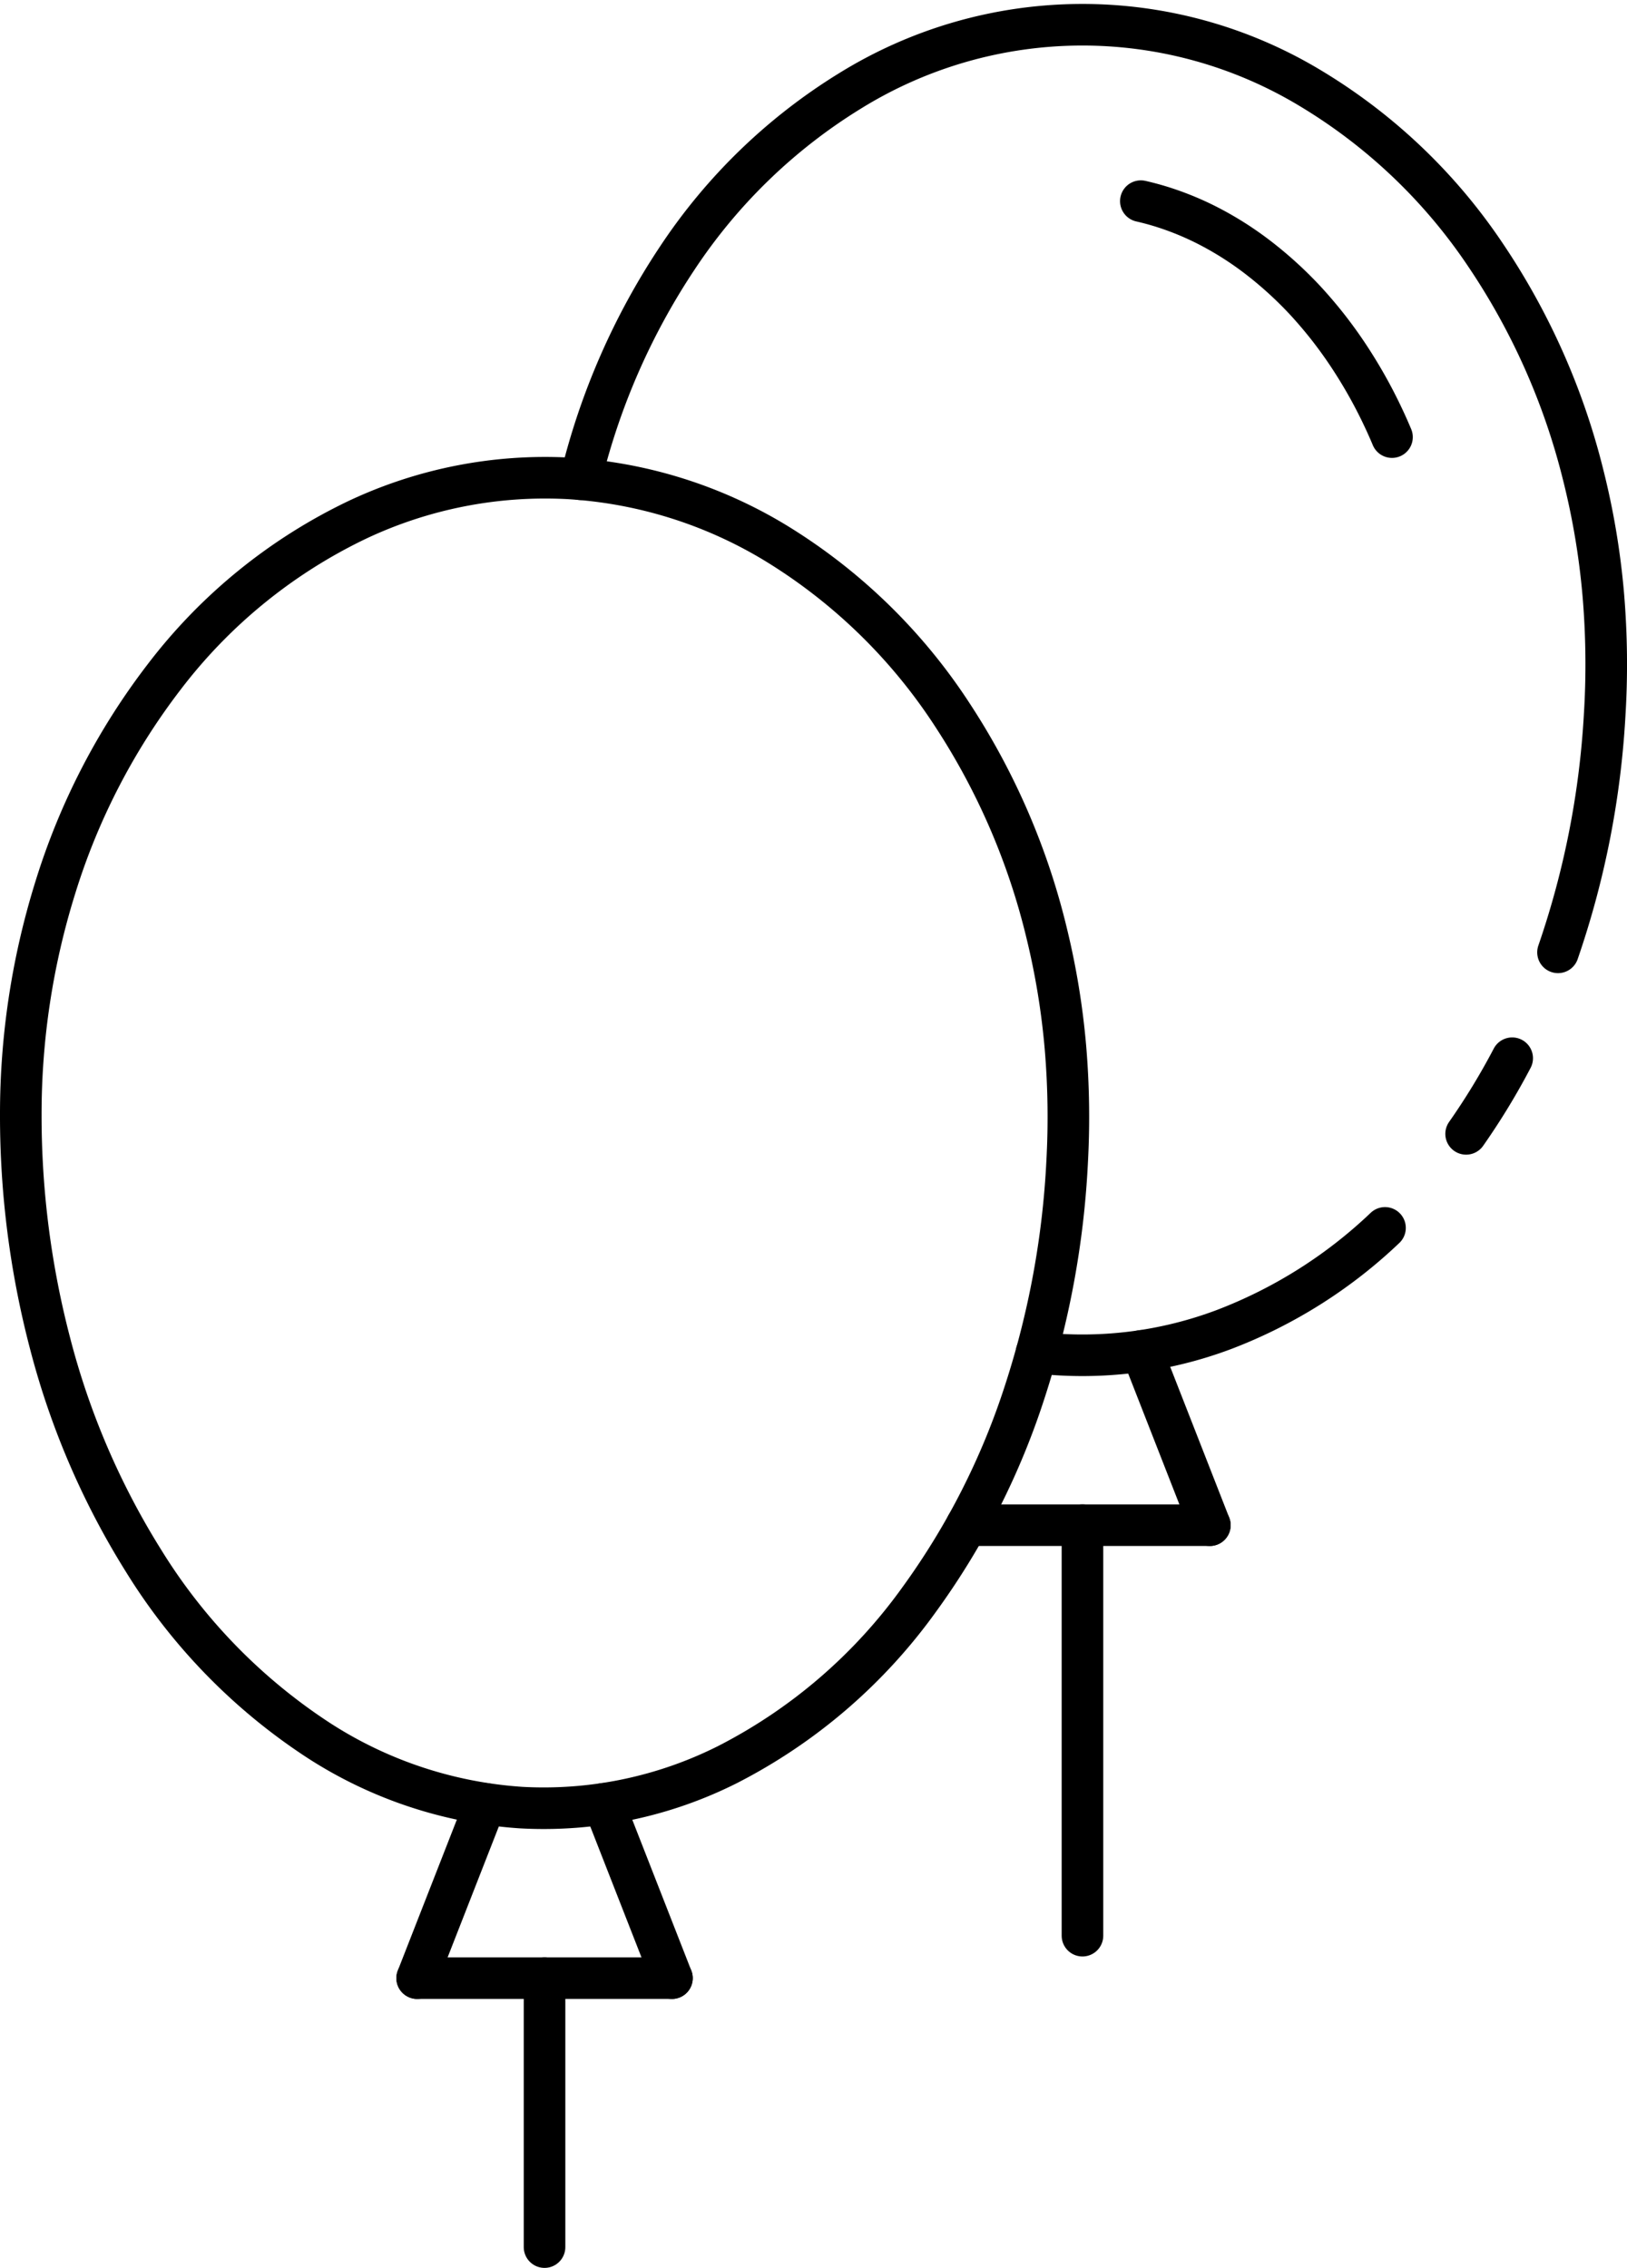
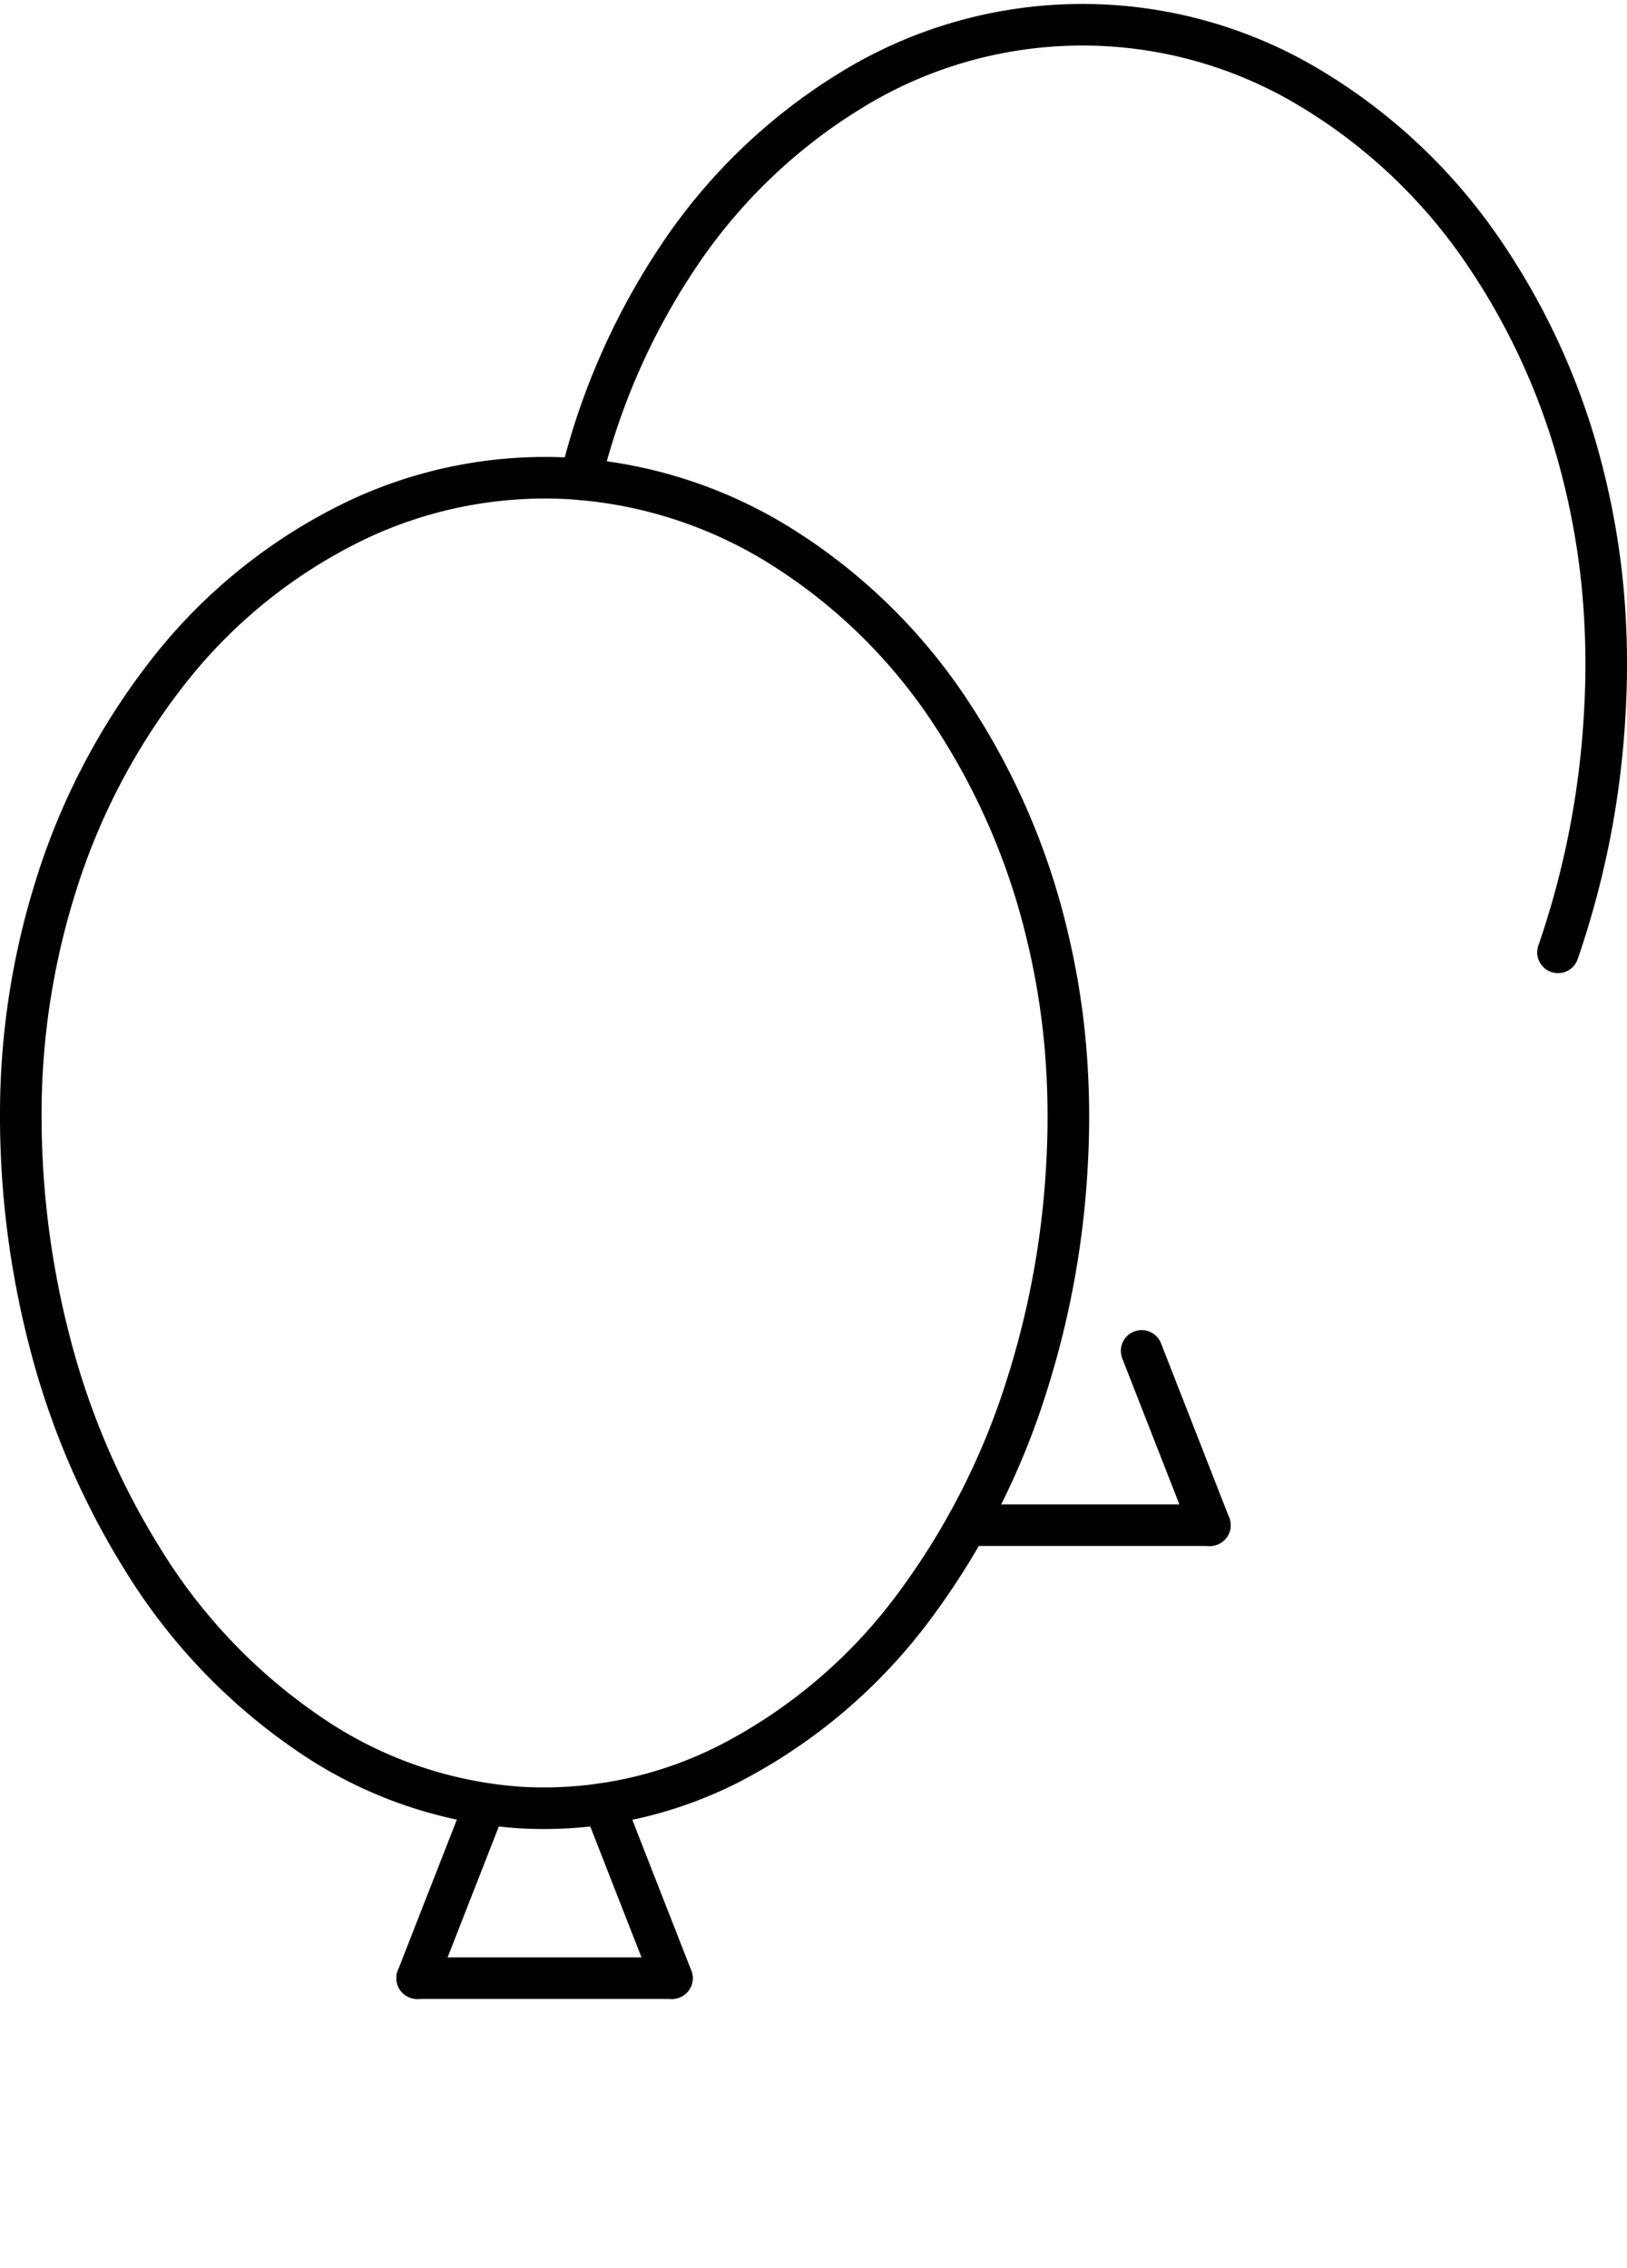
<svg xmlns="http://www.w3.org/2000/svg" width="78.246" height="109.07" viewBox="0 0 78.246 109.07">
  <g id="Icon_Testballons" data-name="Icon Testballons" transform="translate(-672 -265.93)">
-     <path id="Pfad_266" data-name="Pfad 266" d="M742.509,320.461a33.141,33.141,0,0,0,2.215-3.638" fill="none" stroke="#000" stroke-linecap="round" stroke-linejoin="round" stroke-width="2" />
-     <path id="Pfad_267" data-name="Pfad 267" d="M721.848,330.983a19.323,19.323,0,0,0,9.036-1.12,23.208,23.208,0,0,0,7.724-4.88" fill="none" stroke="#000" stroke-linecap="round" stroke-linejoin="round" stroke-width="2" />
    <path id="Pfad_268" data-name="Pfad 268" d="M746.928,311.731a42.22,42.22,0,0,0,2.243-11.4,39.765,39.765,0,0,0-.065-5.8,36.342,36.342,0,0,0-.969-5.768,33.177,33.177,0,0,0-4.715-10.6,26.634,26.634,0,0,0-8.377-7.975,21.219,21.219,0,0,0-22.166.114,26.77,26.77,0,0,0-8.309,8.043,33.278,33.278,0,0,0-4.645,10.633" fill="none" stroke="#000" stroke-linecap="round" stroke-linejoin="round" stroke-width="2" />
-     <path id="Pfad_269" data-name="Pfad 269" d="M738.944,286.952q-.205-.49-.434-.972-.371-.788-.8-1.546-.42-.742-.893-1.453-.461-.691-.974-1.345-.5-.633-1.042-1.224-.525-.567-1.1-1.092-.547-.5-1.134-.956a15.788,15.788,0,0,0-2.321-1.5,14.2,14.2,0,0,0-2.316-.971c-.35-.111-.706-.207-1.064-.289" fill="none" stroke="#000" stroke-linecap="round" stroke-linejoin="round" stroke-width="2" />
    <line id="Linie_105" data-name="Linie 105" x2="11.693" transform="translate(718.492 339.281)" fill="none" stroke="#000" stroke-linecap="round" stroke-linejoin="round" stroke-width="2" />
-     <line id="Linie_106" data-name="Linie 106" y2="19.742" transform="translate(724.058 339.281)" fill="none" stroke="#000" stroke-linecap="round" stroke-linejoin="round" stroke-width="2" />
    <line id="Linie_107" data-name="Linie 107" x1="3.28" y1="8.383" transform="translate(726.904 330.898)" fill="none" stroke="#000" stroke-linecap="round" stroke-linejoin="round" stroke-width="2" />
    <line id="Linie_108" data-name="Linie 108" x1="3.28" y1="8.383" transform="translate(701.035 352.682)" fill="none" stroke="#000" stroke-linecap="round" stroke-linejoin="round" stroke-width="2" />
    <line id="Linie_109" data-name="Linie 109" y1="8.383" x2="3.28" transform="translate(692.062 352.682)" fill="none" stroke="#000" stroke-linecap="round" stroke-linejoin="round" stroke-width="2" />
-     <line id="Linie_110" data-name="Linie 110" y2="12.935" transform="translate(698.188 361.065)" fill="none" stroke="#000" stroke-linecap="round" stroke-linejoin="round" stroke-width="2" />
    <line id="Linie_111" data-name="Linie 111" x2="12.254" transform="translate(692.062 361.065)" fill="none" stroke="#000" stroke-linecap="round" stroke-linejoin="round" stroke-width="2" />
    <path id="Pfad_270" data-name="Pfad 270" d="M673,319.539a43.226,43.226,0,0,0,1.405,10.984,37.321,37.321,0,0,0,4.5,10.472,27.62,27.62,0,0,0,8.469,8.668,20.4,20.4,0,0,0,9.691,3.2A19.657,19.657,0,0,0,707,350.788a25.792,25.792,0,0,0,9.2-7.924,35.56,35.56,0,0,0,5.1-10.051,42.5,42.5,0,0,0,2.022-11.02,39.647,39.647,0,0,0-.083-5.493,36.356,36.356,0,0,0-.9-5.483,33.36,33.36,0,0,0-4.525-10.487,26.773,26.773,0,0,0-8.572-8.321,21.682,21.682,0,0,0-9.922-3.074,21.169,21.169,0,0,0-10.13,1.992,25.509,25.509,0,0,0-9.3,7.565,32.247,32.247,0,0,0-5.239,10.153A36.554,36.554,0,0,0,673,319.539Z" fill="none" stroke="#000" stroke-linecap="round" stroke-linejoin="round" stroke-width="2" />
  </g>
</svg>